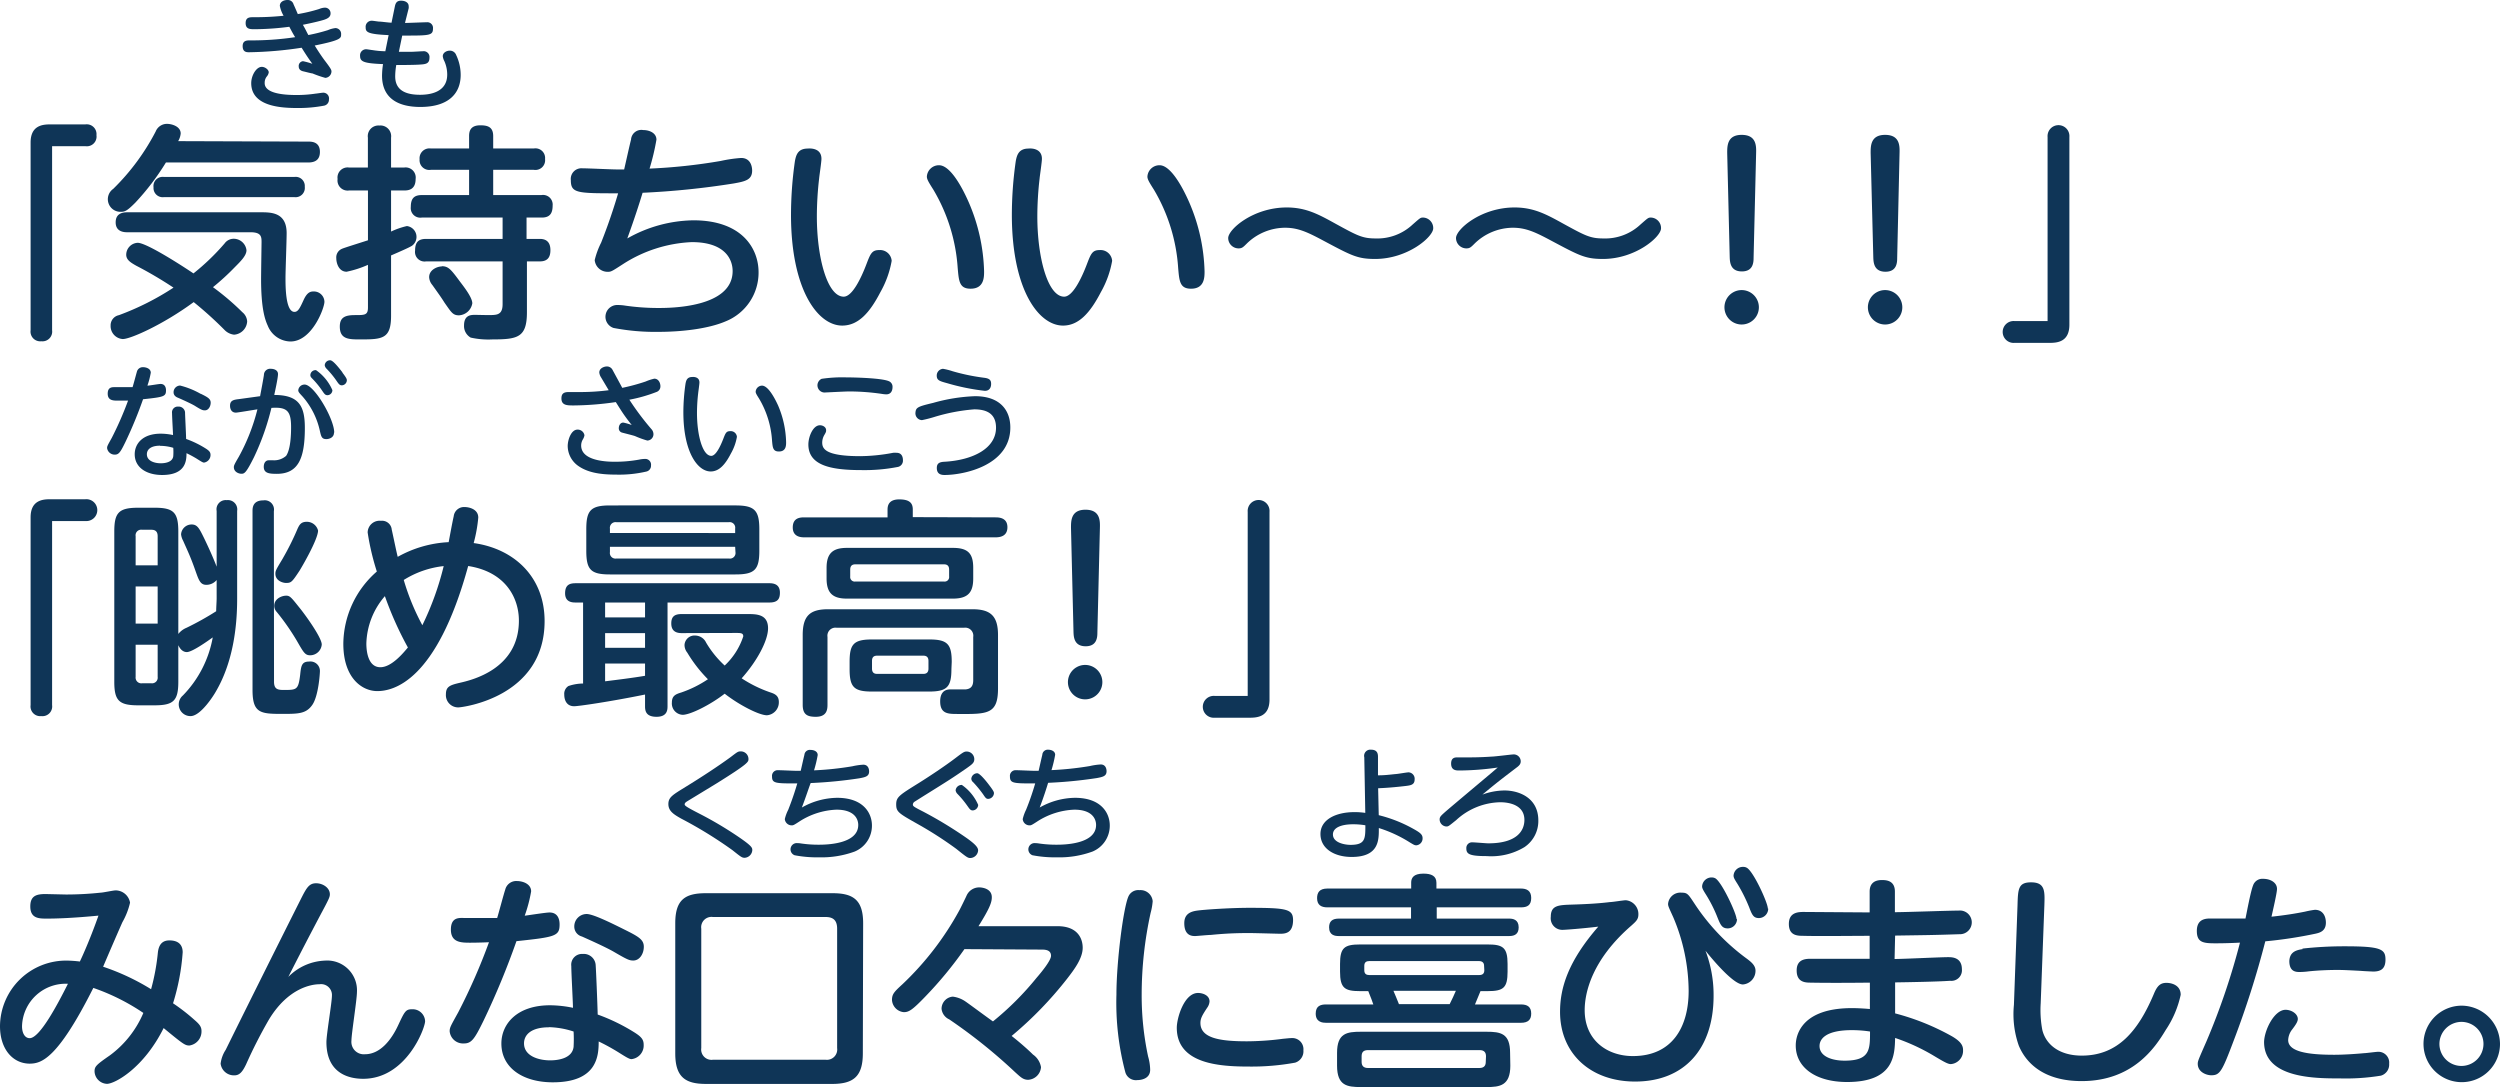
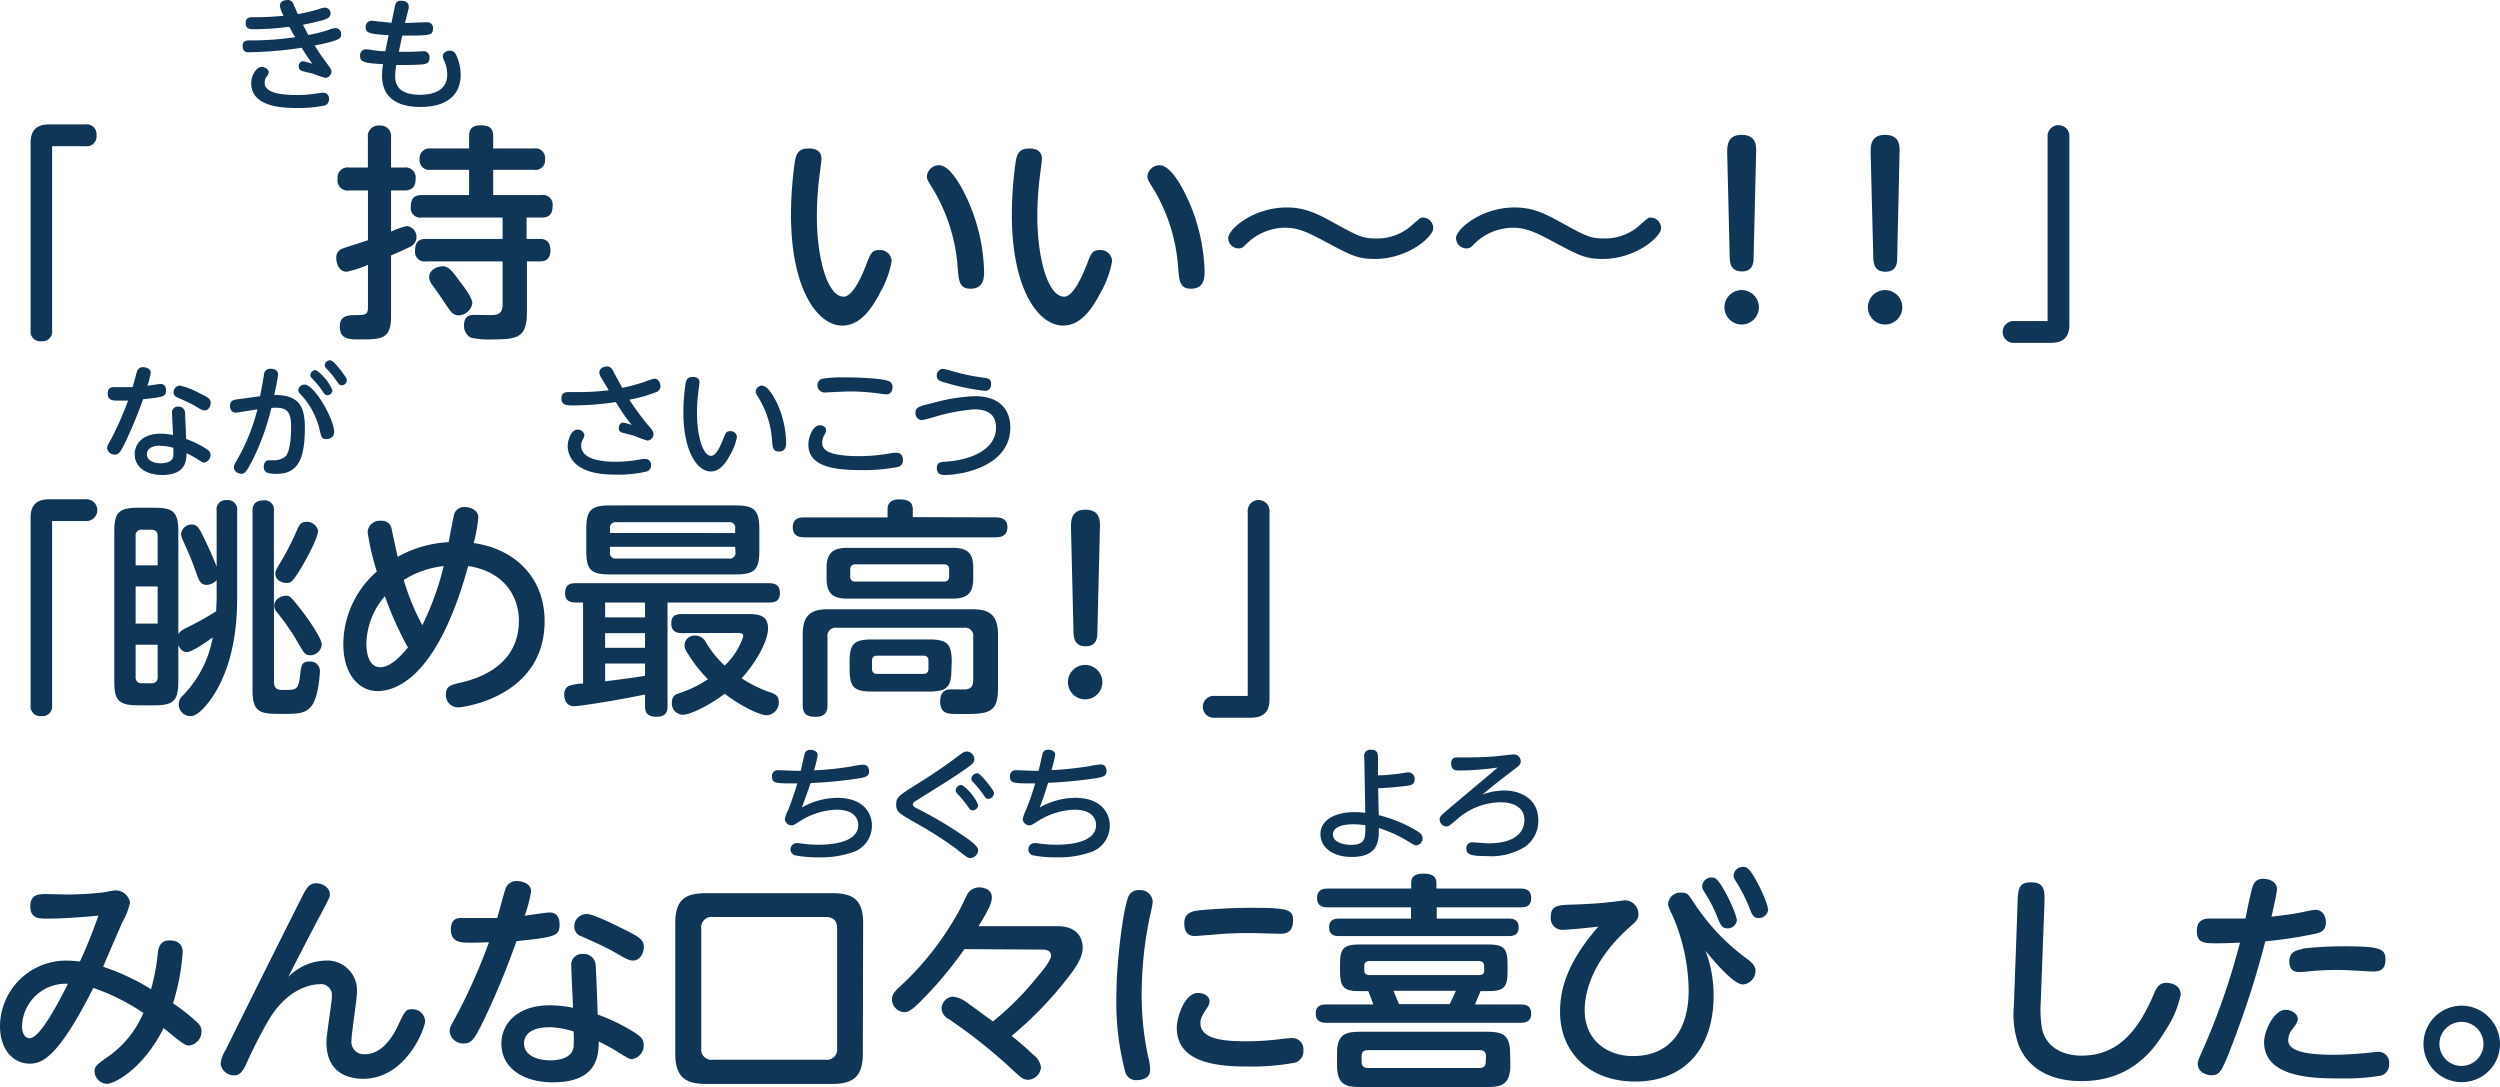
<svg xmlns="http://www.w3.org/2000/svg" width="326.8" height="142.1" viewBox="0 0 326.8 142.1">
  <defs>
    <style>
      .cls-1 {
        fill: #0f3557;
      }
    </style>
  </defs>
  <g id="レイヤー_2" data-name="レイヤー 2">
    <g id="レイヤー_1のコピー" data-name="レイヤー 1のコピー">
      <g id="txt_6">
        <path class="cls-1" d="M6.81,43.17A1.27,1.27,0,0,1,5.4,44.61,1.27,1.27,0,0,1,4,43.17V18.63c0-2.25,1.59-2.37,2.58-2.37h4.59a1.28,1.28,0,0,1,1.44,1.41,1.27,1.27,0,0,1-1.44,1.44H6.81Z" />
-         <path class="cls-1" d="M40.29,18.51c.42,0,1.53,0,1.53,1.35,0,1.08-.69,1.38-1.53,1.38H21.69a32.29,32.29,0,0,1-4,5.25c-1,1-1.32,1.2-1.89,1.2a1.65,1.65,0,0,1-1-3,29.49,29.49,0,0,0,5.55-7.5,1.59,1.59,0,0,1,1.47-1c.63,0,1.8.33,1.8,1.26a2.39,2.39,0,0,1-.33,1ZM17.82,34.74c-.69-.39-1.32-.75-1.32-1.44A1.57,1.57,0,0,1,18,31.74c1.26,0,6.57,3.51,7.29,4a29.87,29.87,0,0,0,4.08-3.93,1.46,1.46,0,0,1,1.17-.6,1.69,1.69,0,0,1,1.68,1.5c0,.69-.72,1.41-1.56,2.25a31.39,31.39,0,0,1-2.82,2.58,33.12,33.12,0,0,1,3.84,3.27,1.69,1.69,0,0,1,.63,1.2,1.84,1.84,0,0,1-1.71,1.74,2.07,2.07,0,0,1-1.23-.6,49.6,49.6,0,0,0-4.05-3.66c-4,2.94-8.25,4.83-9.27,4.83a1.7,1.7,0,0,1-1.59-1.77,1.35,1.35,0,0,1,1.08-1.35,35.15,35.15,0,0,0,7.14-3.6A52.47,52.47,0,0,0,17.82,34.74Zm-1.17-4.38c-.33,0-1.53,0-1.53-1.29,0-1.08.75-1.32,1.53-1.32H34.08c1.35,0,3.39,0,3.39,2.73,0,.93-.15,5-.15,5.82,0,1.14,0,4.47,1.17,4.47.48,0,.72-.51,1.2-1.56S40.62,38.1,41,38.1a1.38,1.38,0,0,1,1.41,1.35c0,.81-1.62,5.19-4.44,5.19A3.26,3.26,0,0,1,35,42.57c-.39-.84-.87-2.34-.87-6.09,0-.63.06-4.77.06-4.8,0-.69,0-1.32-1.44-1.32Zm4.77-4.59a1.2,1.2,0,0,1-1.35-1.29,1.2,1.2,0,0,1,1.35-1.35H38.49a1.19,1.19,0,0,1,1.35,1.29,1.21,1.21,0,0,1-1.35,1.35Z" />
        <path class="cls-1" d="M51.12,41.28c0,3-1.11,3.09-4,3.09-1.5,0-2.7,0-2.7-1.68,0-1.23.72-1.5,2-1.5s1.68,0,1.68-1V34.62a13.58,13.58,0,0,1-2.79.9c-1,0-1.35-1.08-1.35-1.77a1.21,1.21,0,0,1,.75-1.23c.24-.12,2.85-.93,3.39-1.11V24.9H45.63a1.32,1.32,0,0,1-1.5-1.5,1.32,1.32,0,0,1,1.5-1.5h2.46V18a1.39,1.39,0,0,1,1.5-1.59A1.4,1.4,0,0,1,51.12,18v3.9h1.71a1.32,1.32,0,0,1,1.5,1.5c0,1.44-1,1.5-1.5,1.5H51.12v5.37a10.07,10.07,0,0,1,2.07-.72,1.43,1.43,0,0,1,.66,2.58c-.39.24-1.41.69-2.73,1.26Zm17.76-.48c0,3.3-1.17,3.57-4.53,3.57a10.52,10.52,0,0,1-2.82-.24,1.73,1.73,0,0,1-.87-1.59c0-1.38.93-1.38,1.44-1.38s2.16.06,2.52,0c.75-.06,1.08-.45,1.08-1.41V34.17h-10a1.25,1.25,0,0,1-1.44-1.41c0-1.11.45-1.53,1.44-1.53h10V28.44H55.14a1.25,1.25,0,0,1-1.44-1.38c0-1.11.42-1.56,1.44-1.56h6.18V22.2h-5a1.27,1.27,0,0,1-1.47-1.38,1.29,1.29,0,0,1,1.47-1.41h5V17.79c0-.66.18-1.41,1.47-1.41,1,0,1.68.24,1.68,1.41v1.62h5.31a1.26,1.26,0,0,1,1.47,1.38,1.27,1.27,0,0,1-1.47,1.41H64.47v3.3h6.3a1.26,1.26,0,0,1,1.47,1.38c0,1-.36,1.56-1.41,1.56h-2v2.79h1.74c.9,0,1.38.48,1.38,1.47,0,.84-.3,1.47-1.38,1.47H68.88Zm-11.13-6c.87,0,1.2.42,2.37,2,.57.75,1.62,2.1,1.62,2.85A1.87,1.87,0,0,1,60,41.22c-.81,0-1-.39-1.89-1.65-.45-.72-.72-1.08-1.59-2.31a1.71,1.71,0,0,1-.42-1C56.07,35.28,57.15,34.83,57.75,34.83Z" />
-         <path class="cls-1" d="M82,31.17a17.92,17.92,0,0,1,8.64-2.37c6.42,0,8.52,3.75,8.52,6.78A6.86,6.86,0,0,1,94.87,42C92.56,43,89,43.38,86.14,43.38a28.73,28.73,0,0,1-5.94-.51,1.54,1.54,0,0,1,.42-3,6.81,6.81,0,0,1,1.17.09,30.49,30.49,0,0,0,4.23.3c1.5,0,9.75,0,9.75-4.83,0-1.38-.84-3.78-5.34-3.78a18,18,0,0,0-9,2.88c-1.35.87-1.53,1-1.92,1A1.69,1.69,0,0,1,77.74,34a10.53,10.53,0,0,1,.84-2.28c.33-.84,1.26-3.18,2.22-6.45-5.34,0-6.18,0-6.18-1.71A1.39,1.39,0,0,1,76.09,22c.72,0,3.87.15,4.5.15h1c.15-.63.75-3.36.9-3.9A1.35,1.35,0,0,1,84.07,17c.84,0,1.74.39,1.74,1.26a30.58,30.58,0,0,1-.9,3.78,73,73,0,0,0,9.3-1,18.13,18.13,0,0,1,2.67-.39c1.44,0,1.44,1.5,1.44,1.65,0,1.2-.87,1.41-2.4,1.68A106.17,106.17,0,0,1,84,25.2C83.59,26.55,83,28.41,82,31.17Z" />
        <path class="cls-1" d="M107.38,20.76c0,.42-.27,2.19-.3,2.55a43.36,43.36,0,0,0-.3,5c0,5.31,1.35,10.47,3.51,10.47,1.11,0,2.25-2.37,2.94-4.17.54-1.41.72-1.92,1.68-1.92a1.52,1.52,0,0,1,1.65,1.41,12.78,12.78,0,0,1-1.47,4.08c-1.41,2.73-2.91,4.38-5,4.38-3.18,0-6.69-4.68-6.69-14.49a49.76,49.76,0,0,1,.51-7c.15-.81.39-1.65,1.68-1.65C106,19.38,107.38,19.38,107.38,20.76Zm19.26,5.7a24.24,24.24,0,0,1,2,9c0,.78,0,2.28-1.77,2.28-1.47,0-1.53-1-1.68-2.7A23,23,0,0,0,122,24.78c-.69-1.08-.84-1.38-.84-1.71a1.58,1.58,0,0,1,1.59-1.47C124.18,21.6,125.71,24.33,126.64,26.46Z" />
        <path class="cls-1" d="M136.2,20.76c0,.42-.27,2.19-.3,2.55a43.36,43.36,0,0,0-.3,5c0,5.31,1.35,10.47,3.51,10.47,1.11,0,2.25-2.37,2.94-4.17.54-1.41.72-1.92,1.68-1.92a1.52,1.52,0,0,1,1.65,1.41,12.78,12.78,0,0,1-1.47,4.08c-1.41,2.73-2.91,4.38-4.95,4.38-3.18,0-6.69-4.68-6.69-14.49a49.76,49.76,0,0,1,.51-7c.15-.81.39-1.65,1.68-1.65C134.79,19.38,136.2,19.38,136.2,20.76Zm19.26,5.7a24.24,24.24,0,0,1,2,9c0,.78,0,2.28-1.77,2.28-1.47,0-1.53-1-1.68-2.7a23,23,0,0,0-3.18-10.26c-.69-1.08-.84-1.38-.84-1.71a1.58,1.58,0,0,1,1.59-1.47C153,21.6,154.53,24.33,155.46,26.46Z" />
        <path class="cls-1" d="M187.35,29.85c0,1.11-3.33,4-7.59,4-2.31,0-3.06-.42-6.78-2.4-2.13-1.14-3.33-1.68-5-1.68a7.22,7.22,0,0,0-5,2.07c-.48.48-.63.63-1.08.63a1.36,1.36,0,0,1-1.35-1.35c0-1.14,3.27-4,7.65-4,2.52,0,4.17.9,6.39,2.13,2.85,1.56,3.51,1.92,5.22,1.92a6.74,6.74,0,0,0,4.86-1.83c1-.87,1-.9,1.38-.9A1.37,1.37,0,0,1,187.35,29.85Z" />
        <path class="cls-1" d="M217.13,29.85c0,1.11-3.33,4-7.59,4-2.31,0-3.06-.42-6.78-2.4-2.13-1.14-3.33-1.68-5-1.68a7.22,7.22,0,0,0-5,2.07c-.48.48-.63.63-1.08.63a1.36,1.36,0,0,1-1.35-1.35c0-1.14,3.27-4,7.65-4,2.52,0,4.17.9,6.39,2.13,2.85,1.56,3.51,1.92,5.22,1.92a6.74,6.74,0,0,0,4.86-1.83c1-.87,1-.9,1.38-.9A1.37,1.37,0,0,1,217.13,29.85Z" />
        <path class="cls-1" d="M229.92,40.17a2.25,2.25,0,0,1-4.5,0,2.25,2.25,0,0,1,4.5,0ZM225.78,20c0-.93,0-2.37,1.89-2.37s1.92,1.38,1.89,2.37l-.33,13.68c0,.63-.06,1.8-1.53,1.8s-1.56-1.14-1.59-1.8Z" />
        <path class="cls-1" d="M248.67,40.17a2.25,2.25,0,0,1-4.5,0,2.25,2.25,0,0,1,4.5,0ZM244.53,20c0-.93,0-2.37,1.89-2.37s1.92,1.38,1.89,2.37L248,33.72c0,.63-.06,1.8-1.53,1.8s-1.56-1.14-1.59-1.8Z" />
        <path class="cls-1" d="M267.66,17.91a1.43,1.43,0,1,1,2.85,0V42.45c0,2.25-1.59,2.37-2.58,2.37h-4.59a1.43,1.43,0,1,1,0-2.85h4.32Z" />
        <path class="cls-1" d="M6.81,92.17A1.27,1.27,0,0,1,5.4,93.61,1.27,1.27,0,0,1,4,92.17V67.63c0-2.25,1.59-2.37,2.58-2.37h4.59a1.43,1.43,0,1,1,0,2.85H6.81Z" />
        <path class="cls-1" d="M28.32,75.82a1.75,1.75,0,0,1-1.35.63c-.81,0-1-.66-1.44-1.89-.63-1.8-1.05-2.64-1.59-3.87a2.29,2.29,0,0,1-.27-.84,1.38,1.38,0,0,1,1.38-1.29c.75,0,1,.51,1.62,1.77.87,1.8,1.44,3.18,1.65,3.75V66.79a1.2,1.2,0,0,1,1.32-1.41A1.22,1.22,0,0,1,31,66.79V78.31c0,3.84-.6,8.4-2.82,12.15-.18.33-1.92,3.15-3.27,3.15a1.53,1.53,0,0,1-1-2.7,14.53,14.53,0,0,0,3.9-7.59c-.75.54-2.7,1.92-3.39,1.92-.39,0-.81-.24-1.11-.9v4.77c0,2.46-.6,3.09-3.09,3.09H18.06c-2.52,0-3.12-.63-3.12-3.09V69.49c0-2.46.57-3.12,3.12-3.12h2.16c2.49,0,3.09.63,3.09,3.12V82.87a2.67,2.67,0,0,1,1.08-.81,38.13,38.13,0,0,0,3.87-2.16c0-.48.06-1.29.06-1.68ZM17.73,73.9h2.88V70.09c0-.57-.27-.84-.81-.84H18.57a.73.73,0,0,0-.84.84Zm0,2.76v4.86h2.88V76.66Zm0,7.62v4.2a.75.75,0,0,0,.84.84H19.8a.74.74,0,0,0,.81-.84v-4.2Zm18.09,4.83c0,1,.51,1.08,1.26,1.08,1.71,0,1.92,0,2.16-2,.12-1.17.21-1.71,1.17-1.71a1.24,1.24,0,0,1,1.41,1.26c0,.27-.18,3.24-1,4.41s-1.83,1.17-4,1.17c-2.79,0-3.81-.12-3.81-3.12V66.82c0-.39,0-1.41,1.41-1.41a1.21,1.21,0,0,1,1.38,1.41Zm3.24-9.78c.75.9,3,4,3,4.92a1.53,1.53,0,0,1-1.5,1.41c-.69,0-.87-.36-1.77-1.92A30.28,30.28,0,0,0,36.18,80a1.2,1.2,0,0,1-.33-.81c0-.9.93-1.29,1.47-1.32S38,78,39.06,79.33Zm2.52-10c0,1.2-2.22,4.95-2.43,5.28-.93,1.41-1.08,1.59-1.68,1.59C37.14,76.24,36,76,36,75c0-.39.09-.54.9-1.89a35.12,35.12,0,0,0,2-4c.24-.51.45-.9,1.2-.9A1.51,1.51,0,0,1,41.58,69.37Z" />
        <path class="cls-1" d="M49.32,90.34c-2,0-4.44-1.71-4.44-6.18a12.67,12.67,0,0,1,4.38-9.45,32.69,32.69,0,0,1-1.2-5.1,1.56,1.56,0,0,1,1.74-1.53,1.27,1.27,0,0,1,1.41,1.17c.12.48.63,3,.78,3.54a15.1,15.1,0,0,1,6.66-1.92c.15-.78.42-2.31.66-3.39a1.36,1.36,0,0,1,1.41-1.2c.6,0,1.8.27,1.8,1.38a19.33,19.33,0,0,1-.6,3.33c5.34.75,9.27,4.47,9.27,10.2,0,10-10.83,11.28-11.25,11.28a1.6,1.6,0,0,1-1.65-1.71c0-1,.51-1.2,1.8-1.5,1.59-.36,7.74-1.8,7.74-8.13,0-3-1.77-6.39-6.63-7.14C57.06,89.11,51.39,90.34,49.32,90.34Zm1-12.42a9.84,9.84,0,0,0-2.43,6.21c0,.9.18,3.09,1.83,3.09,1.47,0,3-1.86,3.6-2.58A44.7,44.7,0,0,1,50.31,77.92Zm2.46-2.1a30.3,30.3,0,0,0,2.43,5.91A38,38,0,0,0,58,74,12.24,12.24,0,0,0,52.77,75.82Z" />
        <path class="cls-1" d="M87.26,92.29c0,.45,0,1.41-1.44,1.41s-1.5-.84-1.5-1.41v-1.5c-4.56.93-8.7,1.53-9.27,1.53-.9,0-1.29-.69-1.29-1.53a1.2,1.2,0,0,1,.54-1.11,6.05,6.05,0,0,1,1.92-.33V78.76h-1c-.45,0-1.35-.06-1.35-1.2s.63-1.32,1.38-1.32h25.35c1,0,1.35.51,1.35,1.23s-.21,1.29-1.35,1.29H87.26ZM99.26,72c0,2.49-.63,3.09-3.12,3.09H79.73c-2.49,0-3.09-.6-3.09-3.09V69.19c0-2.43.54-3.12,3.09-3.12H96.14c2.49,0,3.12.63,3.12,3.12ZM84.32,78.76H79.1v1.95h5.22Zm0,4H79.1v1.92h5.22Zm-5.22,6.3c1.68-.21,3.63-.45,5.22-.72V86.74H79.1Zm17-19.38V69.1a.73.73,0,0,0-.84-.84H80.57a.74.74,0,0,0-.84.84v.57Zm0,1.8H79.73v.69a.73.73,0,0,0,.84.84H95.3a.73.73,0,0,0,.84-.84Zm-7,11.28c-.87,0-1.35-.39-1.35-1.26s.39-1.23,1.35-1.23H97.7c1.17,0,2.7,0,2.7,1.86,0,1.59-1.41,4.26-3.45,6.54a16.52,16.52,0,0,0,3.72,1.83c.54.18,1.14.39,1.14,1.26a1.69,1.69,0,0,1-1.56,1.74c-1,0-3.6-1.32-5.52-2.82-1.89,1.47-4.5,2.76-5.49,2.76a1.48,1.48,0,0,1-1.41-1.62c0-.87.51-1.08,1.2-1.29a14.76,14.76,0,0,0,3.51-1.74,18,18,0,0,1-2.7-3.48,1.59,1.59,0,0,1-.36-1,1.31,1.31,0,0,1,1.44-1.23A1.59,1.59,0,0,1,92.3,84,13.13,13.13,0,0,0,94.73,87a9.12,9.12,0,0,0,2.43-3.81c0-.45-.33-.45-1-.45Z" />
        <path class="cls-1" d="M130.16,67.63c.51,0,1.53.09,1.53,1.29,0,1-.69,1.32-1.53,1.32h-25c-.36,0-1.53,0-1.53-1.29s1-1.32,1.53-1.32h10.86v-1c0-.54.15-1.35,1.53-1.35s1.77.51,1.77,1.32v1ZM109.37,82.06a1.05,1.05,0,0,0-1.2,1.2v8.88c0,.66-.12,1.56-1.53,1.56-1.08,0-1.71-.27-1.71-1.56V83c0-2.55,1-3.36,3.33-3.36H127.1c2.31,0,3.36.81,3.36,3.36V90c0,3.36-1.35,3.36-5.25,3.33-1.26,0-2.31,0-2.31-1.65,0-.9.36-1.56,1.32-1.56l2,0c.6-.06,1-.33,1-1.2V83.26a1.05,1.05,0,0,0-1.2-1.2Zm17.85-6.45c0,1.74-.6,2.64-2.64,2.64H110.69c-1.89,0-2.64-.78-2.64-2.64V74.23c0-1.89.81-2.61,2.64-2.61h13.89c2,0,2.64.78,2.64,2.61Zm-2.85,11.85c0,2.34-.57,2.94-2.94,2.94H114c-2.37,0-2.94-.57-2.94-2.94v-.93c0-2.31.51-2.94,2.94-2.94h7.47c2.37,0,2.94.6,2.94,2.94Zm-.3-13c0-.42-.18-.69-.66-.69H111.8c-.48,0-.66.27-.66.69v.9a.59.59,0,0,0,.66.66h11.61a.59.59,0,0,0,.66-.66Zm-2.7,11.94c0-.45-.21-.69-.66-.69h-6.06c-.57,0-.66.36-.66.69v1c0,.42.18.69.66.69h6.06c.39,0,.66-.18.66-.69Z" />
        <path class="cls-1" d="M144.1,89.17a2.25,2.25,0,0,1-4.5,0,2.25,2.25,0,0,1,4.5,0ZM140,69c0-.93,0-2.37,1.89-2.37s1.92,1.38,1.89,2.37l-.33,13.68c0,.63-.06,1.8-1.53,1.8s-1.56-1.14-1.59-1.8Z" />
        <path class="cls-1" d="M163.1,66.91a1.43,1.43,0,1,1,2.85,0V91.45c0,2.25-1.6,2.37-2.58,2.37h-4.59a1.43,1.43,0,1,1,0-2.85h4.32Z" />
        <path class="cls-1" d="M20.64,124.49c.12-1,.57-1.56,1.5-1.56,1.41,0,1.74.81,1.74,1.56a29,29,0,0,1-1.26,6.66,25.57,25.57,0,0,1,2.82,2.19c.66.57.9.9.9,1.44a1.85,1.85,0,0,1-1.59,1.89c-.57,0-.84-.21-3.36-2.28-2.61,5.25-6.39,7.29-7.41,7.29a1.69,1.69,0,0,1-1.62-1.62c0-.63.18-.84,2-2.1a13.34,13.34,0,0,0,4.38-5.55,27.93,27.93,0,0,0-6.54-3.27c-4.74,9.42-6.84,9.9-8.37,9.9C1.62,139,0,137.09,0,134.15a8.64,8.64,0,0,1,8.79-8.58,15.87,15.87,0,0,1,1.65.12c.48-1,1.47-3.27,2.43-6-3.42.33-5.55.39-6.75.39-1,0-2.16,0-2.16-1.59,0-1.38.78-1.62,2-1.62l2.64.06a41.76,41.76,0,0,0,4.53-.24c.33,0,1.68-.3,2-.3A1.93,1.93,0,0,1,17,118a9.43,9.43,0,0,1-1,2.55c-.72,1.62-1.83,4.2-2.52,5.82a30,30,0,0,1,6.27,2.94A28.32,28.32,0,0,0,20.64,124.49ZM2.88,134.15c0,.93.39,1.56,1,1.56,1.32,0,3.66-4.44,5-7.11A5.71,5.71,0,0,0,2.88,134.15Z" />
        <path class="cls-1" d="M42.49,125.57a3.89,3.89,0,0,1,4.17,4.11c0,1-.72,5.46-.72,6.36a1.62,1.62,0,0,0,1.77,1.77c2,0,3.45-1.89,4.32-3.75s1-2.13,1.83-2.13a1.63,1.63,0,0,1,1.71,1.56c0,.9-2.46,7.53-8.1,7.53-1.68,0-4.8-.57-4.8-4.8,0-1,.72-5.19.72-6.06a1.42,1.42,0,0,0-1.62-1.5c-1,0-4.08.45-6.6,4.59a62.56,62.56,0,0,0-3,5.88c-.48,1-.87,1.44-1.53,1.44a1.75,1.75,0,0,1-1.8-1.53,4.18,4.18,0,0,1,.66-1.8c2.46-5,7.23-14.55,9.93-19.92.66-1.29,1-1.86,1.89-1.86s1.8.6,1.8,1.44c0,.33-.09.57-1.14,2.52-1.38,2.61-2.85,5.43-4.29,8.28A7.1,7.1,0,0,1,42.49,125.57Z" />
        <path class="cls-1" d="M63.22,133.4c-1.2,2.46-1.59,3-2.58,3a1.76,1.76,0,0,1-1.86-1.59c0-.51.15-.72,1.14-2.52a77.59,77.59,0,0,0,4-9.12c-1.38.06-2.37.06-2.43.06-1.17,0-2.55,0-2.55-1.71S60.1,120,60.76,120c.9,0,3.48,0,4.23,0,.18-.57.87-3.18,1.05-3.69a1.48,1.48,0,0,1,1.53-1.14c.75,0,1.86.36,1.86,1.35a18.61,18.61,0,0,1-.84,3.18c.51-.06,2.76-.42,3.24-.42,1,0,1.32.75,1.32,1.56,0,1.53-.54,1.65-5.64,2.19A103,103,0,0,1,63.22,133.4Zm11.46-7.11a1.41,1.41,0,0,1,1.5-1.59,1.56,1.56,0,0,1,1.68,1.38c.06.72.24,5.25.27,6.54A24.91,24.91,0,0,1,83,135c.84.54,1.14.9,1.14,1.56a1.79,1.79,0,0,1-1.59,1.89c-.27,0-.63-.21-1.77-.93a28,28,0,0,0-2.52-1.38c0,1.92-.21,5.34-6,5.34-3.9,0-6.72-1.89-6.72-5.07,0-2.52,2-5,6.36-5a15.11,15.11,0,0,1,3,.33C74.89,130.91,74.68,127.13,74.68,126.29Zm-2.94,8c-2.34,0-3.24,1-3.24,2.1,0,1.65,1.89,2.22,3.42,2.22.87,0,2.88-.18,3.06-1.77a17.91,17.91,0,0,0,0-2A11.14,11.14,0,0,0,71.74,134.27Zm10-12.72c1.74.87,2.42,1.26,2.42,2.19s-.56,1.8-1.37,1.8c-.51,0-.75-.09-2.55-1.14-1.14-.66-3.6-1.74-4.17-2a1.34,1.34,0,0,1-1-1.29,1.62,1.62,0,0,1,1.62-1.65C77.5,119.48,79.72,120.56,81.7,121.55Z" />
        <path class="cls-1" d="M112.79,137.69c0,3-1.2,4-4,4H92.27c-2.73,0-4-.93-4-4v-17c0-3.06,1.26-3.93,4-3.93h16.56c2.7,0,4,.87,4,3.93Zm-3.36-16.29c0-1-.42-1.53-1.5-1.53H93.2a1.35,1.35,0,0,0-1.53,1.53V137a1.35,1.35,0,0,0,1.53,1.53h14.73a1.35,1.35,0,0,0,1.5-1.53Z" />
        <path class="cls-1" d="M126.07,124.07a50.7,50.7,0,0,1-5.15,6.24c-1.65,1.71-2.11,2-2.77,2a1.7,1.7,0,0,1-1.55-1.59c0-.78.3-1.08,1.38-2.07a38.87,38.87,0,0,0,7.43-9.66c.15-.27.81-1.62.93-1.89A1.81,1.81,0,0,1,128,116c.33,0,1.65.12,1.65,1.29,0,.69-.3,1.47-1.74,3.78h10.32c2.73,0,3.3,1.71,3.3,2.82,0,1.38-1.11,2.85-2,4a49,49,0,0,1-7.29,7.53c1,.78,2.13,1.77,2.79,2.43a2.51,2.51,0,0,1,1.05,1.65,1.78,1.78,0,0,1-1.68,1.65c-.66,0-1-.36-1.71-1a69.56,69.56,0,0,0-8.61-6.9,1.71,1.71,0,0,1-1-1.38,1.6,1.6,0,0,1,1.47-1.59,3.71,3.71,0,0,1,1.65.63c.57.39,2.73,2,3.6,2.61a38.4,38.4,0,0,0,5.7-5.7c.6-.69,1.89-2.25,1.89-2.88,0-.81-.84-.81-1.26-.81Z" />
        <path class="cls-1" d="M147.53,117.14a1.4,1.4,0,0,1,1.41-.78,1.6,1.6,0,0,1,1.74,1.44,8.15,8.15,0,0,1-.27,1.53A50.08,50.08,0,0,0,149.24,130a38,38,0,0,0,.84,8.1,6.64,6.64,0,0,1,.27,1.74c0,1.2-1.23,1.35-1.68,1.35a1.44,1.44,0,0,1-1.56-1A35.51,35.51,0,0,1,145.94,130C145.94,125.66,146.87,118.49,147.53,117.14Zm9.08,12.66c.6,0,1.5.3,1.5,1.11a1.57,1.57,0,0,1-.3.81c-.66,1-.89,1.41-.89,2,0,2,2.57,2.4,6.08,2.4a37,37,0,0,0,4.71-.33c.66-.06.87-.09,1.11-.09a1.45,1.45,0,0,1,1.56,1.59,1.55,1.55,0,0,1-1.08,1.62,31.29,31.29,0,0,1-6.09.51c-3.83,0-9.38-.36-9.38-5.07C153.83,133.07,154.79,129.8,156.61,129.8Zm10.71-7.74c-.21,0-3.3-.09-3.93-.09-1,0-2.7,0-5.07.24-.33,0-1.92.15-2.07.15-.39,0-1.44,0-1.44-1.68,0-1.23.84-1.53,1.71-1.65s4.2-.36,6.81-.36c5,0,5.7.18,5.7,1.65C169,122,168,122.06,167.32,122.06Z" />
        <path class="cls-1" d="M198.81,131.3c.84,0,1.35.3,1.35,1.2,0,.75-.36,1.2-1.35,1.2H173.34c-.42,0-1.35-.06-1.35-1.2,0-1,.63-1.2,1.35-1.2h6.18c-.15-.45-.27-.78-.66-1.74h-1.08c-2,0-2.61-.39-2.61-2.55v-1c0-2.1.54-2.55,2.61-2.55h16.68c2,0,2.61.39,2.61,2.55v1c0,2.13-.54,2.55-2.61,2.55h-.93c-.21.51-.54,1.29-.72,1.74Zm0-15.15c.75,0,1.35.27,1.35,1.23s-.51,1.23-1.35,1.23h-11v1.47h9.48c.48,0,1.23.12,1.23,1.14,0,.84-.48,1.14-1.23,1.14H175c-.48,0-1.26-.09-1.26-1.14,0-.78.42-1.14,1.26-1.14h9.45v-1.47H173.52c-.84,0-1.35-.33-1.35-1.2,0-.69.27-1.26,1.35-1.26h10.95v-.78c0-.57.27-1.17,1.59-1.17,1.05,0,1.71.3,1.71,1.2v.75Zm-1.38,23.16c0,2.61-1.38,2.79-3.09,2.79H177.9c-1.8,0-3.12-.18-3.12-2.79v-1.68c0-2.58,1.29-2.76,3.12-2.76h16.41c1.86,0,3.09.21,3.09,2.76Zm-3.18-1.23c0-.51-.24-.81-.84-.81H178.83c-.6,0-.84.27-.84.81v.72c0,.48.21.81.84.81h14.55c.69,0,.84-.39.84-.81ZM194,126.26c0-.42-.24-.63-.69-.63H179c-.39,0-.66.15-.66.63v.57c0,.48.27.63.66.63h14.34c.45,0,.69-.18.69-.63Zm-4.5,5c.3-.6.6-1.23.81-1.74h-8.16c.12.24.57,1.38.72,1.74Z" />
        <path class="cls-1" d="M224,130.16c0,7-3.87,11.22-10.26,11.22-5.79,0-9.81-3.63-9.81-9.12,0-3.15,1.08-6.63,5-11.13-2,.24-4.29.42-4.68.42a1.51,1.51,0,0,1-1.53-1.71c0-1.5,1-1.53,2.73-1.59,2-.06,3.54-.15,5-.33.33,0,1.77-.24,2.07-.24a1.81,1.81,0,0,1,1.65,1.86c0,.63-.3.9-.9,1.44-5.16,4.47-6.12,8.76-6.12,11.07,0,3.93,2.94,6,6.3,6,5.16,0,7.29-3.81,7.29-8.52a25,25,0,0,0-2-9.6c-.57-1.26-.69-1.47-.69-1.77a1.61,1.61,0,0,1,1.77-1.47c.81,0,.87.21,1.89,1.74a27.78,27.78,0,0,0,6.69,6.93c.51.39,1.08.84,1.08,1.53a1.79,1.79,0,0,1-1.65,1.8c-1.17,0-3.66-2.88-4.89-4.41A16.18,16.18,0,0,1,224,130.16Zm3.06-10a1.22,1.22,0,0,1-1.2,1.2c-.72,0-.93-.39-1.32-1.35a18.21,18.21,0,0,0-1.53-3.06c-.42-.66-.51-.87-.51-1.08a1.24,1.24,0,0,1,1.29-1.17,1,1,0,0,1,.39.09C225,115.13,227,119.42,227,120.14Zm4.08-1.38a1.23,1.23,0,0,1-1.2,1.23c-.72,0-.9-.39-1.29-1.41a20.78,20.78,0,0,0-1.53-3.06c-.36-.57-.51-.81-.51-1.08a1.22,1.22,0,0,1,1.29-1.14.83.83,0,0,1,.39.09C229.14,113.75,231.09,118,231.09,118.76Z" />
-         <path class="cls-1" d="M247.66,125.36c1.11,0,6-.24,7-.24.48,0,1.8,0,1.8,1.59a1.38,1.38,0,0,1-1.53,1.5c-1.68.12-5.37.18-7.2.21l0,4.05a31.24,31.24,0,0,1,7.44,3c1.23.72,1.44,1.26,1.44,1.8a1.74,1.74,0,0,1-1.59,1.83c-.39,0-.87-.27-2.37-1.17a26.14,26.14,0,0,0-4.92-2.25c-.06,2.19-.09,5.76-6.27,5.76-4.14,0-6.72-1.92-6.72-4.77,0-.51,0-4.89,7.35-4.89.72,0,1.74.06,2.34.12v-3.45c-5.73.06-7.5,0-7.77,0-.75,0-1.8-.09-1.8-1.59s1.2-1.53,1.89-1.53c1.2,0,6.57,0,7.65,0l0-3c-2.16,0-6.69.06-8.7,0-.81,0-1.86-.06-1.86-1.56s1.2-1.56,1.95-1.56l8.61.06,0-2.73c0-.75.33-1.5,1.59-1.5.48,0,1.71,0,1.71,1.5v2.7c1.32,0,7.14-.21,8.34-.21a1.55,1.55,0,1,1,.09,3.09c-3.51.12-4.56.12-8.4.18Zm-5.58,9.3c-3.57,0-4.23,1.26-4.23,2.07,0,1.38,1.65,1.92,3.27,1.92,3.33,0,3.33-1.44,3.33-3.81A15.66,15.66,0,0,0,242.08,134.66Z" />
        <path class="cls-1" d="M263.73,118.34c.06-2.13.09-3,1.77-3,1.86,0,1.8,1.17,1.74,3l-.48,12.81a14.07,14.07,0,0,0,.21,3.48c.45,1.86,2.16,3.36,5.16,3.36,4.74,0,7.41-3.27,9.45-8.13.45-1.08.9-1.38,1.62-1.38s1.86.33,1.86,1.56a13.23,13.23,0,0,1-1.95,4.59c-1.35,2.25-4.26,6.69-11,6.69-5,0-7.29-2.4-8.22-4.65a12.43,12.43,0,0,1-.63-5.31Z" />
        <path class="cls-1" d="M292,136c-1.53,4.05-1.8,4.56-2.94,4.56-.6,0-1.77-.39-1.77-1.5,0-.36.09-.54,1.14-2.94a90.64,90.64,0,0,0,4.38-12.9c-1.62.09-2.94.09-3.24.09-1.59,0-2.4-.12-2.4-1.62,0-1.11.57-1.62,1.68-1.62.9,0,3.93,0,4.68,0,.15-.69.66-3.51,1-4.35a1.28,1.28,0,0,1,1.32-.84c.93,0,1.8.48,1.8,1.32,0,.51-.54,2.82-.72,3.63,1.71-.18,3.21-.42,4.38-.66a12.47,12.47,0,0,1,1.29-.24c1.11,0,1.44.93,1.44,1.68,0,1.11-.81,1.32-1.35,1.44a57,57,0,0,1-6.57,1A121.34,121.34,0,0,1,292,136Zm6.75-4c.81,0,1.62.54,1.62,1.2,0,.33-.24.72-.72,1.35a2.41,2.41,0,0,0-.54,1.41c0,1.56,2.7,1.92,6,1.92,1.32,0,3-.12,3.93-.21.27,0,1.56-.18,1.83-.18a1.41,1.41,0,0,1,1.44,1.56,1.5,1.5,0,0,1-1.08,1.56,28.36,28.36,0,0,1-5.34.36c-3.24,0-9.93,0-9.93-4.77C296,134.66,297.28,132,298.78,132Zm2.22-8a49.73,49.73,0,0,1,5.55-.3c4.71,0,5.31.36,5.31,1.74,0,1.08-.48,1.56-1.59,1.56-.12,0-1.38-.06-1.65-.09-1.2-.06-2.19-.12-3-.12-1.23,0-2.58.06-3.75.18a9.56,9.56,0,0,1-1.2.09c-.48,0-1.38,0-1.38-1.44C299.32,124.61,299.89,124.22,301,124.07Z" />
        <path class="cls-1" d="M326.8,136.46a5,5,0,1,1-5-5A5.05,5.05,0,0,1,326.8,136.46Zm-7.92,0a2.88,2.88,0,1,0,2.88-2.88A2.9,2.9,0,0,0,318.88,136.46Z" />
        <path class="cls-1" d="M40.31,4.58a22.81,22.81,0,0,0,2.55-.64,3.5,3.5,0,0,1,1-.27.76.76,0,0,1,.73.83c0,.49,0,.75-3.45,1.45.38.63,1,1.57,1.47,2.17.56.75.72,1,.72,1.21a.86.86,0,0,1-.8.85,13.58,13.58,0,0,1-1.68-.58c-.13,0-.88-.2-1.23-.28s-.57-.29-.57-.63A.62.62,0,0,1,39.61,8a9.45,9.45,0,0,1,1.22.34c-.63-.88-.85-1.22-1.4-2.1a49.89,49.89,0,0,1-6.86.59c-.31,0-.85,0-.85-.8,0-.64.41-.75.86-.75a38.46,38.46,0,0,0,6-.42c-.31-.51-.34-.57-.76-1.36a36.41,36.41,0,0,1-4.54.32c-.58,0-1.17,0-1.17-.8s.58-.77,1.09-.77a36.74,36.74,0,0,0,3.87-.19A4.15,4.15,0,0,1,36.58.77c0-.56.55-.77,1-.77a.78.78,0,0,1,.8.59c.1.19.47,1.07.55,1.25a20.62,20.62,0,0,0,2.78-.66A2.17,2.17,0,0,1,42.46,1a.73.73,0,0,1,.75.77c0,.52-.53.7-.8.8-.48.16-1.65.44-2.82.67C40,3.94,40.07,4.16,40.31,4.58Zm-1.56,7.84a16.48,16.48,0,0,0,2.49-.18c.1,0,.83-.12.95-.12A.75.75,0,0,1,43,13a.79.79,0,0,1-.68.82,17.86,17.86,0,0,1-3.41.3c-2,0-6.07-.14-6.07-3.25,0-1,.66-2.13,1.38-2.13.43,0,.91.37.91.72a1.09,1.09,0,0,1-.27.56,1.29,1.29,0,0,0-.26.8C34.55,12.05,36.49,12.42,38.75,12.42Z" />
        <path class="cls-1" d="M52.14,6.77c.33,0,.59,0,1.69,0,.23,0,1.24-.07,1.44-.07a.76.76,0,0,1,.87.85c0,.84-.58.85-1.41.9s-2.64.05-2.93.05a9,9,0,0,0-.14,1.47c0,1.31.68,2.42,3.25,2.42,1.12,0,3.55-.23,3.55-2.64A4.35,4.35,0,0,0,58.09,8a1.9,1.9,0,0,1-.21-.64c0-.5.53-.74.91-.74a.88.88,0,0,1,.84.57,6.09,6.09,0,0,1,.59,2.6c0,2.37-1.51,4.19-5.28,4.19-2.72,0-5-1-5-4.1a10.46,10.46,0,0,1,.13-1.5c-2.52-.1-3-.32-3-1.06a.79.79,0,0,1,.82-.88c.11,0,.67.1.81.11a11.5,11.5,0,0,0,1.67.15l.43-2.11c-2.74-.12-3-.39-3-1a.79.79,0,0,1,.81-.88c.15,0,.77.1.9.11.34,0,1.09.12,1.67.15l.43-2.1c.08-.37.19-.78.81-.78s1,.3,1,.7a1.09,1.09,0,0,1,0,.3L52.94,3c.44,0,2.43-.09,2.85-.09a.74.74,0,0,1,.81.82c0,.88-.43.92-3.41.92h-.61Z" />
        <path class="cls-1" d="M16.38,57.81c-.64,1.31-.85,1.62-1.38,1.62a1,1,0,0,1-1-.85c0-.27.08-.38.61-1.34a43.53,43.53,0,0,0,2.13-4.87c-.74,0-1.27,0-1.3,0-.62,0-1.36,0-1.36-.91s.63-.85,1-.85,1.85,0,2.25,0c.1-.3.47-1.69.56-2a.79.79,0,0,1,.82-.61c.4,0,1,.19,1,.72a10.59,10.59,0,0,1-.44,1.69c.27,0,1.47-.22,1.72-.22.52,0,.71.4.71.83,0,.82-.29.88-3,1.17A55.61,55.61,0,0,1,16.38,57.81ZM22.49,54a.75.75,0,0,1,.8-.85.84.84,0,0,1,.9.74c0,.38.13,2.8.14,3.49a12.9,12.9,0,0,1,2.58,1.26c.45.29.61.48.61.83a1,1,0,0,1-.85,1c-.14,0-.33-.11-.94-.5a14.5,14.5,0,0,0-1.35-.73c0,1-.11,2.85-3.18,2.85-2.08,0-3.59-1-3.59-2.71,0-1.34,1-2.69,3.4-2.69a7.68,7.68,0,0,1,1.61.18C22.61,56.48,22.49,54.47,22.49,54Zm-1.56,4.26c-1.25,0-1.73.52-1.73,1.12,0,.88,1,1.18,1.82,1.18.47,0,1.54-.1,1.63-.94a7.77,7.77,0,0,0,0-1.08A6,6,0,0,0,20.93,58.28Zm5.31-6.79c.93.46,1.3.67,1.3,1.17s-.31,1-.74,1c-.27,0-.4,0-1.36-.61-.61-.35-1.92-.93-2.23-1.06s-.52-.36-.52-.68a.87.87,0,0,1,.86-.89A10.6,10.6,0,0,1,26.24,51.49Z" />
        <path class="cls-1" d="M34,51.79c.08-.44.41-2.14.5-2.78a.81.81,0,0,1,.91-.8c.44,0,.93.19.93.69s-.37,2.17-.49,2.73c3.26,0,4,1.48,4,4.31,0,4-.87,6-3.67,6-1,0-1.7-.08-1.7-.92,0-.49.24-.85.64-.85l.61,0a2.36,2.36,0,0,0,1.67-.58c.62-.89.65-3,.65-3.74,0-2.08-.48-2.68-2.57-2.53a32.9,32.9,0,0,1-2.28,6.45c-1,2-1.23,2.16-1.63,2.16s-1-.26-1-.86c0-.21.06-.36.64-1.35a25.82,25.82,0,0,0,2.44-6.21c-.44.06-2.6.43-2.81.43-.55,0-.77-.43-.77-.91,0-.7.5-.78,1.17-.86Zm9.66,4.76c0,.69-.69.85-1,.85-.58,0-.67-.31-.83-1a10.07,10.07,0,0,0-2.29-4.58c-.48-.51-.55-.62-.55-.81a.82.82,0,0,1,.82-.74C41.05,50.24,43.69,54.75,43.69,56.55ZM43.45,51a.66.66,0,0,1-.64.66c-.29,0-.4-.15-.71-.61a11.2,11.2,0,0,0-1.29-1.57c-.23-.22-.24-.35-.24-.45a.67.67,0,0,1,.75-.64A6.17,6.17,0,0,1,43.45,51Zm1.31-2.29c.53.69.58.85.58,1a.68.68,0,0,1-.65.66c-.28,0-.4-.15-.7-.59a11.94,11.94,0,0,0-1.31-1.59.78.78,0,0,1-.23-.45.69.69,0,0,1,.76-.64C43.56,47.17,44.18,47.92,44.76,48.67Z" />
        <path class="cls-1" d="M85.14,56.08a1,1,0,0,1,.28.66.83.83,0,0,1-.8.85A11.88,11.88,0,0,1,83,57c-.26-.09-1.2-.32-1.68-.45a.57.57,0,0,1-.43-.59c0-.3.17-.72.59-.72a7.41,7.41,0,0,1,1.1.32c-1-1.26-1.29-1.74-2.08-3A39.89,39.89,0,0,1,75,53c-.86,0-1.61,0-1.61-.92,0-.62.3-.83.94-.83l1.62,0a29.12,29.12,0,0,0,3.62-.24l-1-1.68a1.42,1.42,0,0,1-.23-.64c0-.58.67-.79,1-.79a.83.83,0,0,1,.72.43c.21.39,1.09,2,1.28,2.37a25.75,25.75,0,0,0,3.06-.83,6.42,6.42,0,0,1,1.13-.37c.55,0,.8.55.8,1a.77.77,0,0,1-.54.75,19.51,19.51,0,0,1-3.52,1A35.35,35.35,0,0,0,85.14,56.08Zm-4.73,4.28a17.49,17.49,0,0,0,3.14-.28,3.88,3.88,0,0,1,.79-.09.75.75,0,0,1,.76.85.78.78,0,0,1-.64.81,15.73,15.73,0,0,1-4,.39c-2.14,0-3.78-.31-5-1.23a3.22,3.22,0,0,1-1.25-2.49c0-.86.47-2.16,1.27-2.16a.89.89,0,0,1,.92.74,1.52,1.52,0,0,1-.22.56,1.55,1.55,0,0,0-.21.8C76,60.36,79.65,60.36,80.41,60.36Z" />
        <path class="cls-1" d="M91.43,50c0,.22-.14,1.17-.16,1.36A23.21,23.21,0,0,0,91.11,54c0,2.84.72,5.59,1.87,5.59.6,0,1.2-1.27,1.57-2.23.29-.75.39-1,.9-1a.81.81,0,0,1,.88.75,6.7,6.7,0,0,1-.79,2.18c-.75,1.46-1.55,2.34-2.64,2.34-1.69,0-3.57-2.5-3.57-7.74a26.25,26.25,0,0,1,.28-3.73c.08-.43.2-.88.89-.88C90.68,49.26,91.43,49.26,91.43,50Zm10.28,3a12.9,12.9,0,0,1,1.05,4.8c0,.42,0,1.22-.94,1.22-.78,0-.82-.51-.9-1.44a12.21,12.21,0,0,0-1.69-5.47c-.37-.58-.45-.74-.45-.92a.85.85,0,0,1,.85-.78C100.4,50.45,101.21,51.91,101.71,53Z" />
        <path class="cls-1" d="M116.75,59.19a2.8,2.8,0,0,1,.45,0c.83,0,.83.83.83.94a.84.84,0,0,1-.62.9,22.77,22.77,0,0,1-4.87.42c-4,0-6.87-.64-6.87-3.35,0-1,.6-2.51,1.51-2.51.4,0,.81.25.81.64,0,.18,0,.24-.22.61a2,2,0,0,0-.29,1c0,.82.4,1.79,5,1.79A24,24,0,0,0,116.75,59.19Zm-9.35-9.67a18.34,18.34,0,0,1,3.19-.19c.56,0,4.51.05,5.58.49a.78.78,0,0,1,.5.79c0,.11,0,.94-.82.94a4,4,0,0,1-.57-.06,29.64,29.64,0,0,0-4.29-.32c-.51,0-3.14.14-3.25.14a.94.94,0,0,1-.34-1.79Z" />
        <path class="cls-1" d="M122,52.66a22.92,22.92,0,0,1,5.45-.87c3.36,0,4.62,1.92,4.62,4.09,0,5-6.13,6.21-8.61,6.21-.66,0-1-.28-1-.92s.4-.78,1-.81c3.7-.21,6.74-1.73,6.74-4.45,0-1.86-1.25-2.4-2.85-2.4a24.25,24.25,0,0,0-5.23,1,16.5,16.5,0,0,1-1.6.41.89.89,0,0,1-.85-1C119.73,53.25,120,53.14,122,52.66Zm1.27-4.45a8.63,8.63,0,0,1,1.26.32,26.82,26.82,0,0,0,4.1.85c.77.09.93.35.93.81s-.21.9-.82.9a28.66,28.66,0,0,1-4.93-1c-1-.27-1.36-.38-1.36-1A.88.88,0,0,1,123.3,48.21Z" />
-         <path class="cls-1" d="M89.64,102.85c2.09-1.28,4.26-2.71,5.81-3.84.94-.71,1-.79,1.39-.79a1,1,0,0,1,1,1c0,.38,0,.59-4.19,3.2l-3.86,2.35c-.19.13-.29.22-.29.38s.2.33,1.94,1.22a48.52,48.52,0,0,1,5.06,3c1.79,1.22,1.84,1.44,1.84,1.76a1.06,1.06,0,0,1-1,1c-.35,0-.48-.11-1.6-1a55.49,55.49,0,0,0-6.69-4.12c-1-.56-1.68-1-1.68-1.9S87.93,103.91,89.64,102.85Z" />
        <path class="cls-1" d="M104.82,105.56a9.52,9.52,0,0,1,4.61-1.27c3.43,0,4.55,2,4.55,3.62a3.66,3.66,0,0,1-2.27,3.41,12.6,12.6,0,0,1-4.66.75,15.34,15.34,0,0,1-3.17-.27.82.82,0,0,1,.22-1.59,3.57,3.57,0,0,1,.63.05,15.56,15.56,0,0,0,2.25.16c.8,0,5.21,0,5.21-2.58,0-.73-.45-2-2.85-2a9.59,9.59,0,0,0-4.82,1.53c-.72.47-.82.52-1,.52a.9.9,0,0,1-.93-.82,5.25,5.25,0,0,1,.45-1.22c.17-.44.67-1.69,1.18-3.44-2.85,0-3.3,0-3.3-.91a.74.74,0,0,1,.79-.82c.38,0,2.06.08,2.4.08h.56c.08-.33.4-1.79.48-2.08a.71.71,0,0,1,.81-.65c.45,0,.93.2.93.67a16,16,0,0,1-.48,2,41,41,0,0,0,5-.53,8.56,8.56,0,0,1,1.43-.21c.77,0,.77.8.77.88,0,.64-.47.75-1.28.9a58.45,58.45,0,0,1-6.36.62C105.69,103.09,105.38,104.08,104.82,105.56Z" />
        <path class="cls-1" d="M120.13,102.34c1.2-.75,3.3-2.13,4.76-3.24,1-.76,1.15-.86,1.47-.86a1,1,0,0,1,1,1c0,.48-.3.68-1,1.18-1.78,1.23-2.18,1.49-5.7,3.68l-1.14.72a.49.49,0,0,0-.19.34c0,.22.08.29,1.36.94a53.56,53.56,0,0,1,5.73,3.49c1,.72,1.44,1.17,1.44,1.57a1.06,1.06,0,0,1-1,1c-.35,0-.45-.07-1.86-1.2a49.35,49.35,0,0,0-5-3.22c-2.5-1.41-2.85-1.6-2.85-2.58S117.56,103.94,120.13,102.34Zm7.74,2.88a.76.76,0,0,1-.71.72c-.29,0-.41-.18-.7-.59a12.75,12.75,0,0,0-1.3-1.57.81.81,0,0,1-.24-.47.78.78,0,0,1,.82-.7A6.17,6.17,0,0,1,127.87,105.22Zm1.48-2.53c.53.7.58.85.58,1a.79.79,0,0,1-.74.74c-.27,0-.36-.12-.68-.6a14.72,14.72,0,0,0-1.3-1.58.61.61,0,0,1-.24-.45.79.79,0,0,1,.82-.72C128.17,101.19,128.92,102.11,129.35,102.69Z" />
        <path class="cls-1" d="M135.91,105.56a9.52,9.52,0,0,1,4.61-1.27c3.43,0,4.55,2,4.55,3.62a3.66,3.66,0,0,1-2.27,3.41,12.6,12.6,0,0,1-4.66.75,15.34,15.34,0,0,1-3.17-.27.82.82,0,0,1,.22-1.59,3.57,3.57,0,0,1,.63.05,15.56,15.56,0,0,0,2.25.16c.8,0,5.21,0,5.21-2.58,0-.73-.45-2-2.85-2a9.59,9.59,0,0,0-4.82,1.53c-.72.47-.82.52-1,.52a.89.89,0,0,1-.92-.82,5.62,5.62,0,0,1,.44-1.22,35.05,35.05,0,0,0,1.19-3.44c-2.85,0-3.3,0-3.3-.91a.74.74,0,0,1,.79-.82c.38,0,2.06.08,2.4.08h.56c.08-.33.4-1.79.48-2.08A.71.71,0,0,1,137,98c.45,0,.93.2.93.67a16,16,0,0,1-.48,2,41.23,41.23,0,0,0,5-.53,8.56,8.56,0,0,1,1.43-.21c.77,0,.77.8.77.88,0,.64-.47.75-1.28.9a58.45,58.45,0,0,1-6.36.62C136.78,103.09,136.47,104.08,135.91,105.56Z" />
        <path class="cls-1" d="M180.23,106.56a18.11,18.11,0,0,1,4.33,1.68c1,.55,1.4.8,1.4,1.33a.9.9,0,0,1-.82.93c-.24,0-.37-.1-.8-.35a17.18,17.18,0,0,0-4.1-1.91c0,1.48.1,3.78-3.55,3.78-2.31,0-4.08-1.12-4.08-3s2-2.86,4.45-2.86a9.46,9.46,0,0,1,1.41.1L178.34,99a.81.81,0,0,1,.89-1c.84,0,.9.56.9.94l0,2.41c.82,0,1.39-.07,2.24-.16.28,0,1.51-.23,1.76-.23a.84.84,0,0,1,.79.93c0,.7-.51.77-1.15.85-.92.11-2.17.24-3.62.3Zm-3.33,1.19c-1.62,0-2.66.46-2.66,1.33,0,1.1,1.58,1.36,2.3,1.36,1.94,0,1.94-.8,1.94-2.56A9.58,9.58,0,0,0,176.9,107.75Z" />
        <path class="cls-1" d="M190.77,100.72c-.4,0-1.08,0-1.08-.9s.66-.81.95-.81c1.84,0,2.77,0,4.4-.11.35,0,2.56-.28,2.75-.28a.91.91,0,0,1,1,.9c0,.35-.19.56-.56.83-2.08,1.59-2.45,1.86-4.45,3.52a8.59,8.59,0,0,1,2.88-.54c1.87,0,4.43.93,4.43,3.92a4.11,4.11,0,0,1-1.82,3.49,8.38,8.38,0,0,1-4.93,1.17c-2.26,0-2.66-.27-2.66-1a.74.74,0,0,1,.79-.8c.33,0,1.79.13,2.09.13,3.73,0,4.71-1.65,4.71-3.06,0-2-2.07-2.31-3.16-2.31a8.72,8.72,0,0,0-5.76,2.34c-.94.75-1,.83-1.28.83a.93.93,0,0,1-.88-.92c0-.34.16-.48.74-1,.89-.77,4.86-4.1,5.68-4.79s.86-.74,1.18-1A36.36,36.36,0,0,1,190.77,100.72Z" />
      </g>
    </g>
  </g>
</svg>